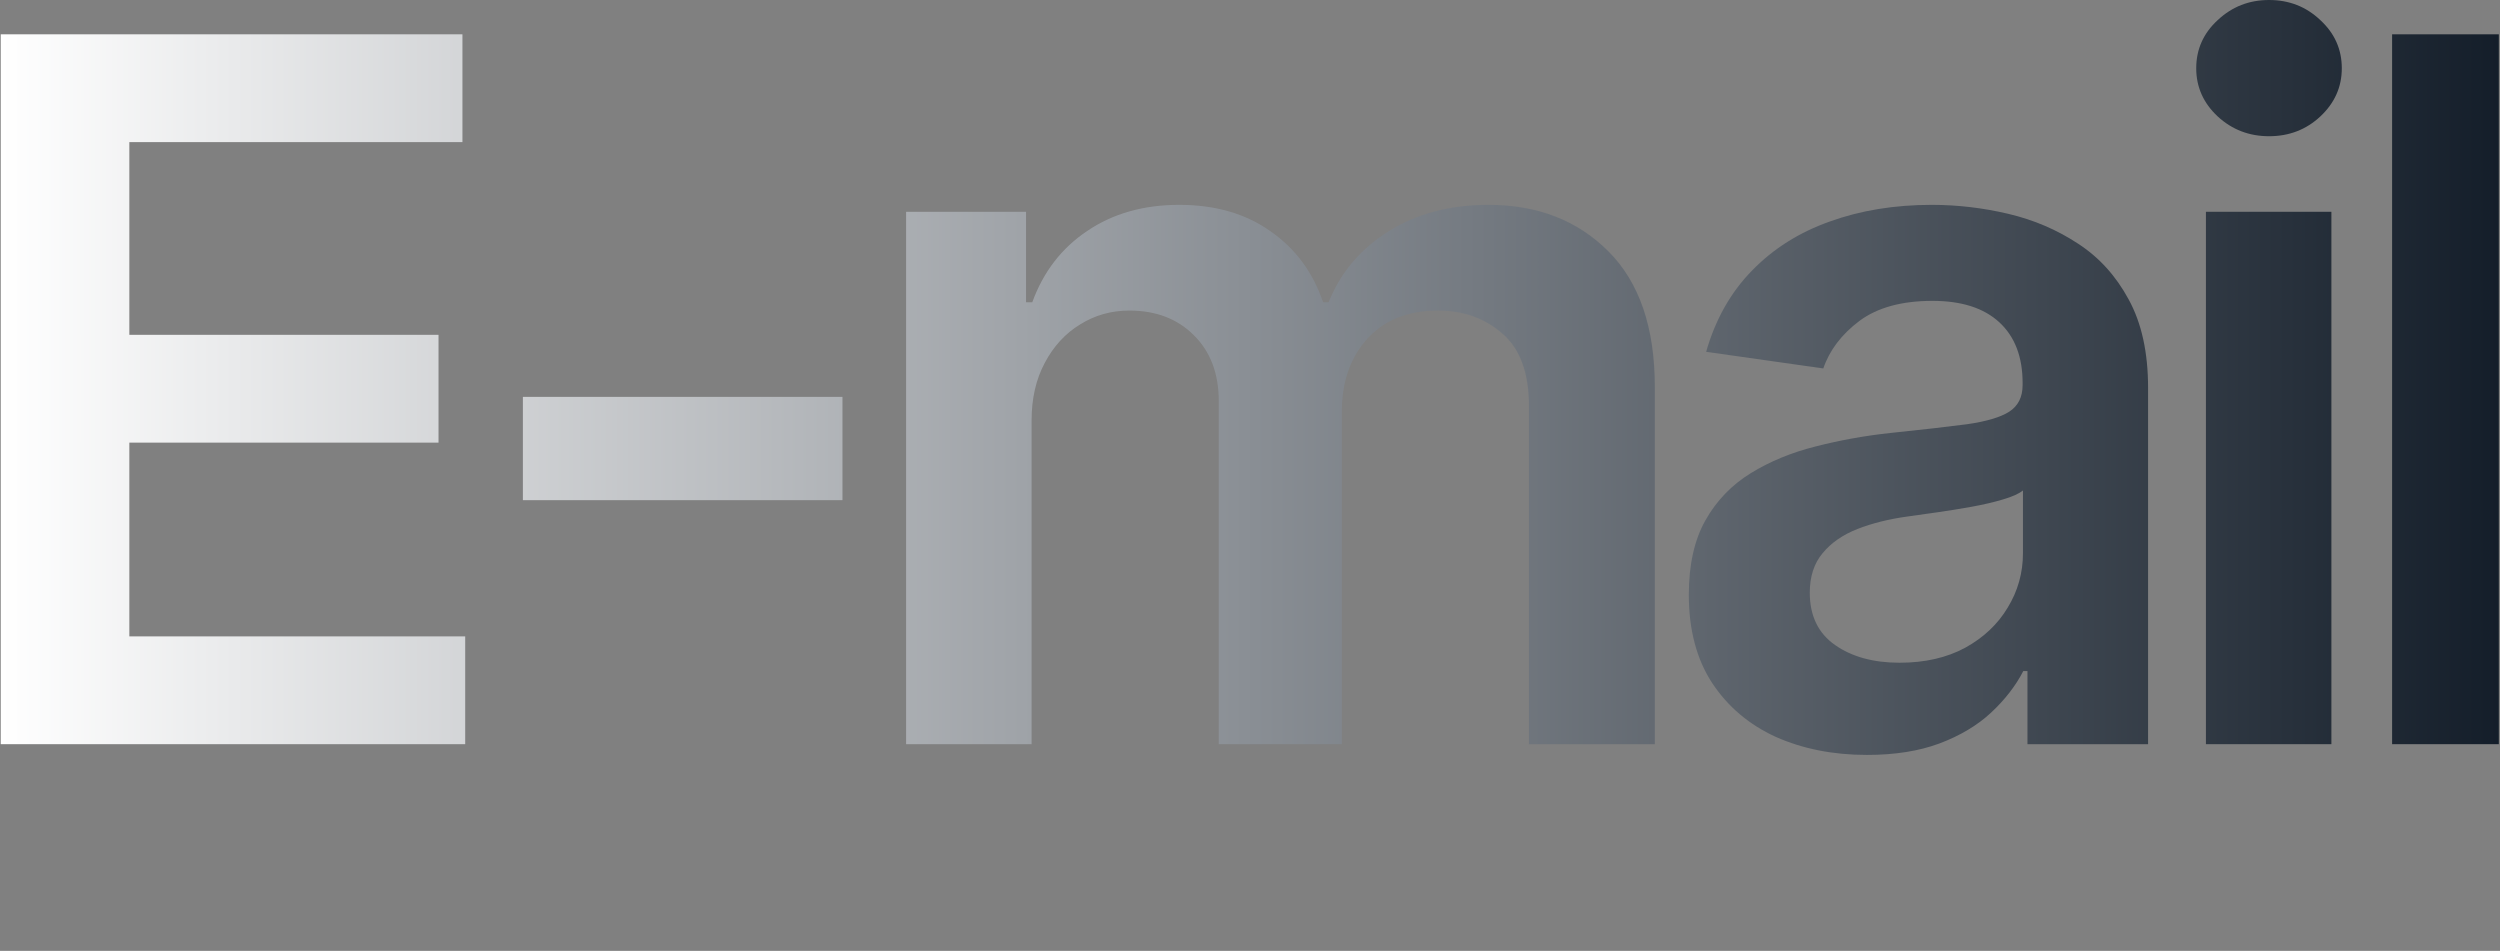
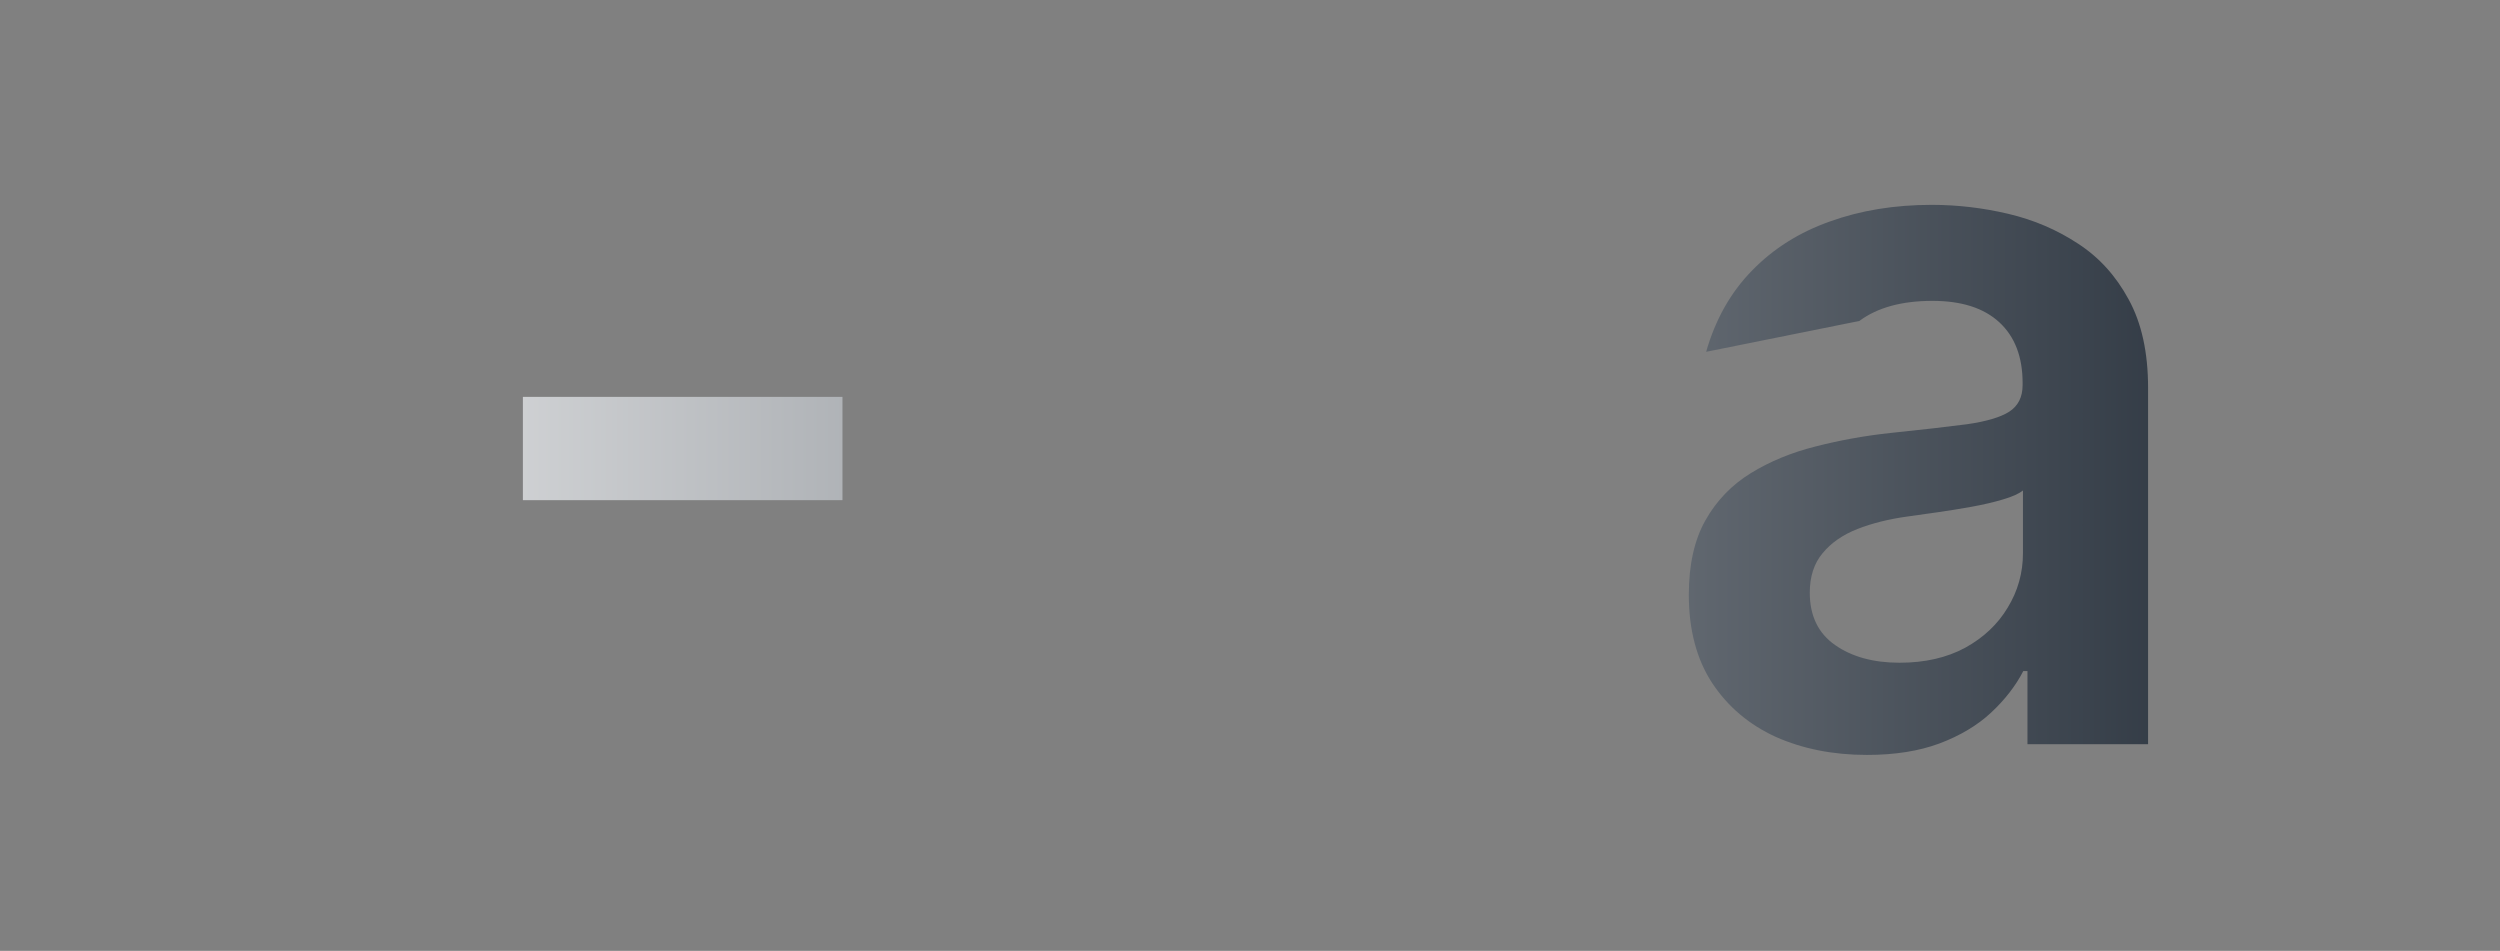
<svg xmlns="http://www.w3.org/2000/svg" width="397" height="151" viewBox="0 0 397 151" fill="none">
  <rect x="0" y="0" width="397" height="151" fill="#808080" stroke="none" />
-   <path d="M396.812 5.449H379.866V118.176H396.812V5.449Z" fill="url(#paint0_linear_1439_73)" />
-   <path d="M352.172 18.494C354.447 20.586 357.163 21.632 360.319 21.632C363.511 21.632 366.227 20.586 368.465 18.494C370.74 16.366 371.878 13.816 371.878 10.843C371.878 7.834 370.74 5.284 368.465 3.192C366.227 1.064 363.511 0 360.319 0C357.163 0 354.447 1.064 352.172 3.192C349.897 5.284 348.76 7.834 348.76 10.843C348.76 13.816 349.897 16.366 352.172 18.494Z" fill="url(#paint1_linear_1439_73)" />
-   <path d="M350.301 33.631V118.176H370.226V33.631H350.301Z" fill="url(#paint2_linear_1439_73)" />
-   <path fill-rule="evenodd" clip-rule="evenodd" d="M296.475 119.882C291.118 119.882 286.293 118.928 281.999 117.02C277.743 115.075 274.367 112.213 271.871 108.434C269.413 104.654 268.184 99.994 268.184 94.453C268.184 89.682 269.064 85.738 270.826 82.619C272.587 79.499 274.991 77.004 278.036 75.133C281.082 73.261 284.513 71.849 288.329 70.894C292.182 69.904 296.164 69.188 300.273 68.748C305.227 68.234 309.245 67.775 312.328 67.372C315.41 66.931 317.649 66.271 319.043 65.39C320.474 64.473 321.19 63.06 321.19 61.152V60.822C321.19 56.675 319.96 53.464 317.502 51.189C315.043 48.914 311.502 47.777 306.879 47.777C301.998 47.777 298.127 48.841 295.265 50.969C292.439 53.097 290.531 55.611 289.54 58.51L270.936 55.868C272.404 50.73 274.825 46.437 278.201 42.988C281.577 39.502 285.706 36.897 290.586 35.172C295.466 33.41 300.861 32.53 306.768 32.53C310.842 32.53 314.896 33.007 318.933 33.961C322.969 34.915 326.657 36.493 329.996 38.694C333.336 40.86 336.014 43.813 338.033 47.556C340.088 51.299 341.115 55.978 341.115 61.592V118.176H321.96V106.562H321.3C320.089 108.911 318.382 111.112 316.181 113.167C314.016 115.185 311.282 116.818 307.979 118.066C304.714 119.277 300.879 119.882 296.475 119.882ZM301.65 105.241C305.649 105.241 309.117 104.452 312.053 102.874C314.988 101.26 317.245 99.131 318.823 96.489C320.437 93.847 321.245 90.967 321.245 87.848V77.885C320.621 78.399 319.557 78.876 318.052 79.316C316.584 79.756 314.933 80.142 313.098 80.472C311.264 80.802 309.447 81.096 307.649 81.353C305.851 81.609 304.292 81.83 302.971 82.013C299.998 82.417 297.338 83.077 294.989 83.995C292.641 84.912 290.788 86.196 289.43 87.848C288.072 89.462 287.393 91.554 287.393 94.123C287.393 97.792 288.733 100.562 291.412 102.434C294.09 104.305 297.503 105.241 301.65 105.241Z" fill="url(#paint3_linear_1439_73)" />
-   <path d="M143.891 118.176V33.631H162.935V47.997H163.926C165.688 43.153 168.605 39.373 172.678 36.658C176.751 33.906 181.613 32.53 187.264 32.53C192.989 32.53 197.814 33.924 201.74 36.713C205.703 39.465 208.492 43.226 210.107 47.997H210.988C212.859 43.3 216.015 39.557 220.455 36.768C224.932 33.943 230.234 32.53 236.362 32.53C244.142 32.53 250.49 34.988 255.407 39.906C260.324 44.823 262.783 51.996 262.783 61.427V118.176H242.802V64.51C242.802 59.262 241.408 55.428 238.619 53.006C235.83 50.547 232.417 49.318 228.381 49.318C223.574 49.318 219.813 50.822 217.097 53.831C214.419 56.804 213.079 60.675 213.079 65.445V118.176H193.539V63.684C193.539 59.317 192.218 55.831 189.576 53.226C186.971 50.62 183.558 49.318 179.338 49.318C176.476 49.318 173.87 50.052 171.522 51.52C169.174 52.951 167.302 54.987 165.908 57.629C164.513 60.235 163.816 63.28 163.816 66.766V118.176H143.891Z" fill="url(#paint4_linear_1439_73)" />
+   <path fill-rule="evenodd" clip-rule="evenodd" d="M296.475 119.882C291.118 119.882 286.293 118.928 281.999 117.02C277.743 115.075 274.367 112.213 271.871 108.434C269.413 104.654 268.184 99.994 268.184 94.453C268.184 89.682 269.064 85.738 270.826 82.619C272.587 79.499 274.991 77.004 278.036 75.133C281.082 73.261 284.513 71.849 288.329 70.894C292.182 69.904 296.164 69.188 300.273 68.748C305.227 68.234 309.245 67.775 312.328 67.372C315.41 66.931 317.649 66.271 319.043 65.39C320.474 64.473 321.19 63.06 321.19 61.152V60.822C321.19 56.675 319.96 53.464 317.502 51.189C315.043 48.914 311.502 47.777 306.879 47.777C301.998 47.777 298.127 48.841 295.265 50.969L270.936 55.868C272.404 50.73 274.825 46.437 278.201 42.988C281.577 39.502 285.706 36.897 290.586 35.172C295.466 33.41 300.861 32.53 306.768 32.53C310.842 32.53 314.896 33.007 318.933 33.961C322.969 34.915 326.657 36.493 329.996 38.694C333.336 40.86 336.014 43.813 338.033 47.556C340.088 51.299 341.115 55.978 341.115 61.592V118.176H321.96V106.562H321.3C320.089 108.911 318.382 111.112 316.181 113.167C314.016 115.185 311.282 116.818 307.979 118.066C304.714 119.277 300.879 119.882 296.475 119.882ZM301.65 105.241C305.649 105.241 309.117 104.452 312.053 102.874C314.988 101.26 317.245 99.131 318.823 96.489C320.437 93.847 321.245 90.967 321.245 87.848V77.885C320.621 78.399 319.557 78.876 318.052 79.316C316.584 79.756 314.933 80.142 313.098 80.472C311.264 80.802 309.447 81.096 307.649 81.353C305.851 81.609 304.292 81.83 302.971 82.013C299.998 82.417 297.338 83.077 294.989 83.995C292.641 84.912 290.788 86.196 289.43 87.848C288.072 89.462 287.393 91.554 287.393 94.123C287.393 97.792 288.733 100.562 291.412 102.434C294.09 104.305 297.503 105.241 301.65 105.241Z" fill="url(#paint3_linear_1439_73)" />
  <path d="M133.783 63.023V79.426H83.034V63.023H133.783Z" fill="url(#paint5_linear_1439_73)" />
-   <path d="M0.118 118.176V5.449H73.435V22.567H20.539V53.171H69.637V70.289H20.539V101.058H73.875V118.176H0.118Z" fill="url(#paint6_linear_1439_73)" />
  <defs>
    <linearGradient id="paint0_linear_1439_73" x1="0.118" y1="59.941" x2="396.812" y2="59.941" gradientUnits="userSpaceOnUse">
      <stop stop-color="white" />
      <stop offset="1" stop-color="#141E2A" />
    </linearGradient>
    <linearGradient id="paint1_linear_1439_73" x1="0.118" y1="59.941" x2="396.812" y2="59.941" gradientUnits="userSpaceOnUse">
      <stop stop-color="white" />
      <stop offset="1" stop-color="#141E2A" />
    </linearGradient>
    <linearGradient id="paint2_linear_1439_73" x1="0.118" y1="59.941" x2="396.812" y2="59.941" gradientUnits="userSpaceOnUse">
      <stop stop-color="white" />
      <stop offset="1" stop-color="#141E2A" />
    </linearGradient>
    <linearGradient id="paint3_linear_1439_73" x1="0.118" y1="59.941" x2="396.812" y2="59.941" gradientUnits="userSpaceOnUse">
      <stop stop-color="white" />
      <stop offset="1" stop-color="#141E2A" />
    </linearGradient>
    <linearGradient id="paint4_linear_1439_73" x1="0.118" y1="59.941" x2="396.812" y2="59.941" gradientUnits="userSpaceOnUse">
      <stop stop-color="white" />
      <stop offset="1" stop-color="#141E2A" />
    </linearGradient>
    <linearGradient id="paint5_linear_1439_73" x1="0.118" y1="59.941" x2="396.812" y2="59.941" gradientUnits="userSpaceOnUse">
      <stop stop-color="white" />
      <stop offset="1" stop-color="#141E2A" />
    </linearGradient>
    <linearGradient id="paint6_linear_1439_73" x1="0.118" y1="59.941" x2="396.812" y2="59.941" gradientUnits="userSpaceOnUse">
      <stop stop-color="white" />
      <stop offset="1" stop-color="#141E2A" />
    </linearGradient>
  </defs>
</svg>